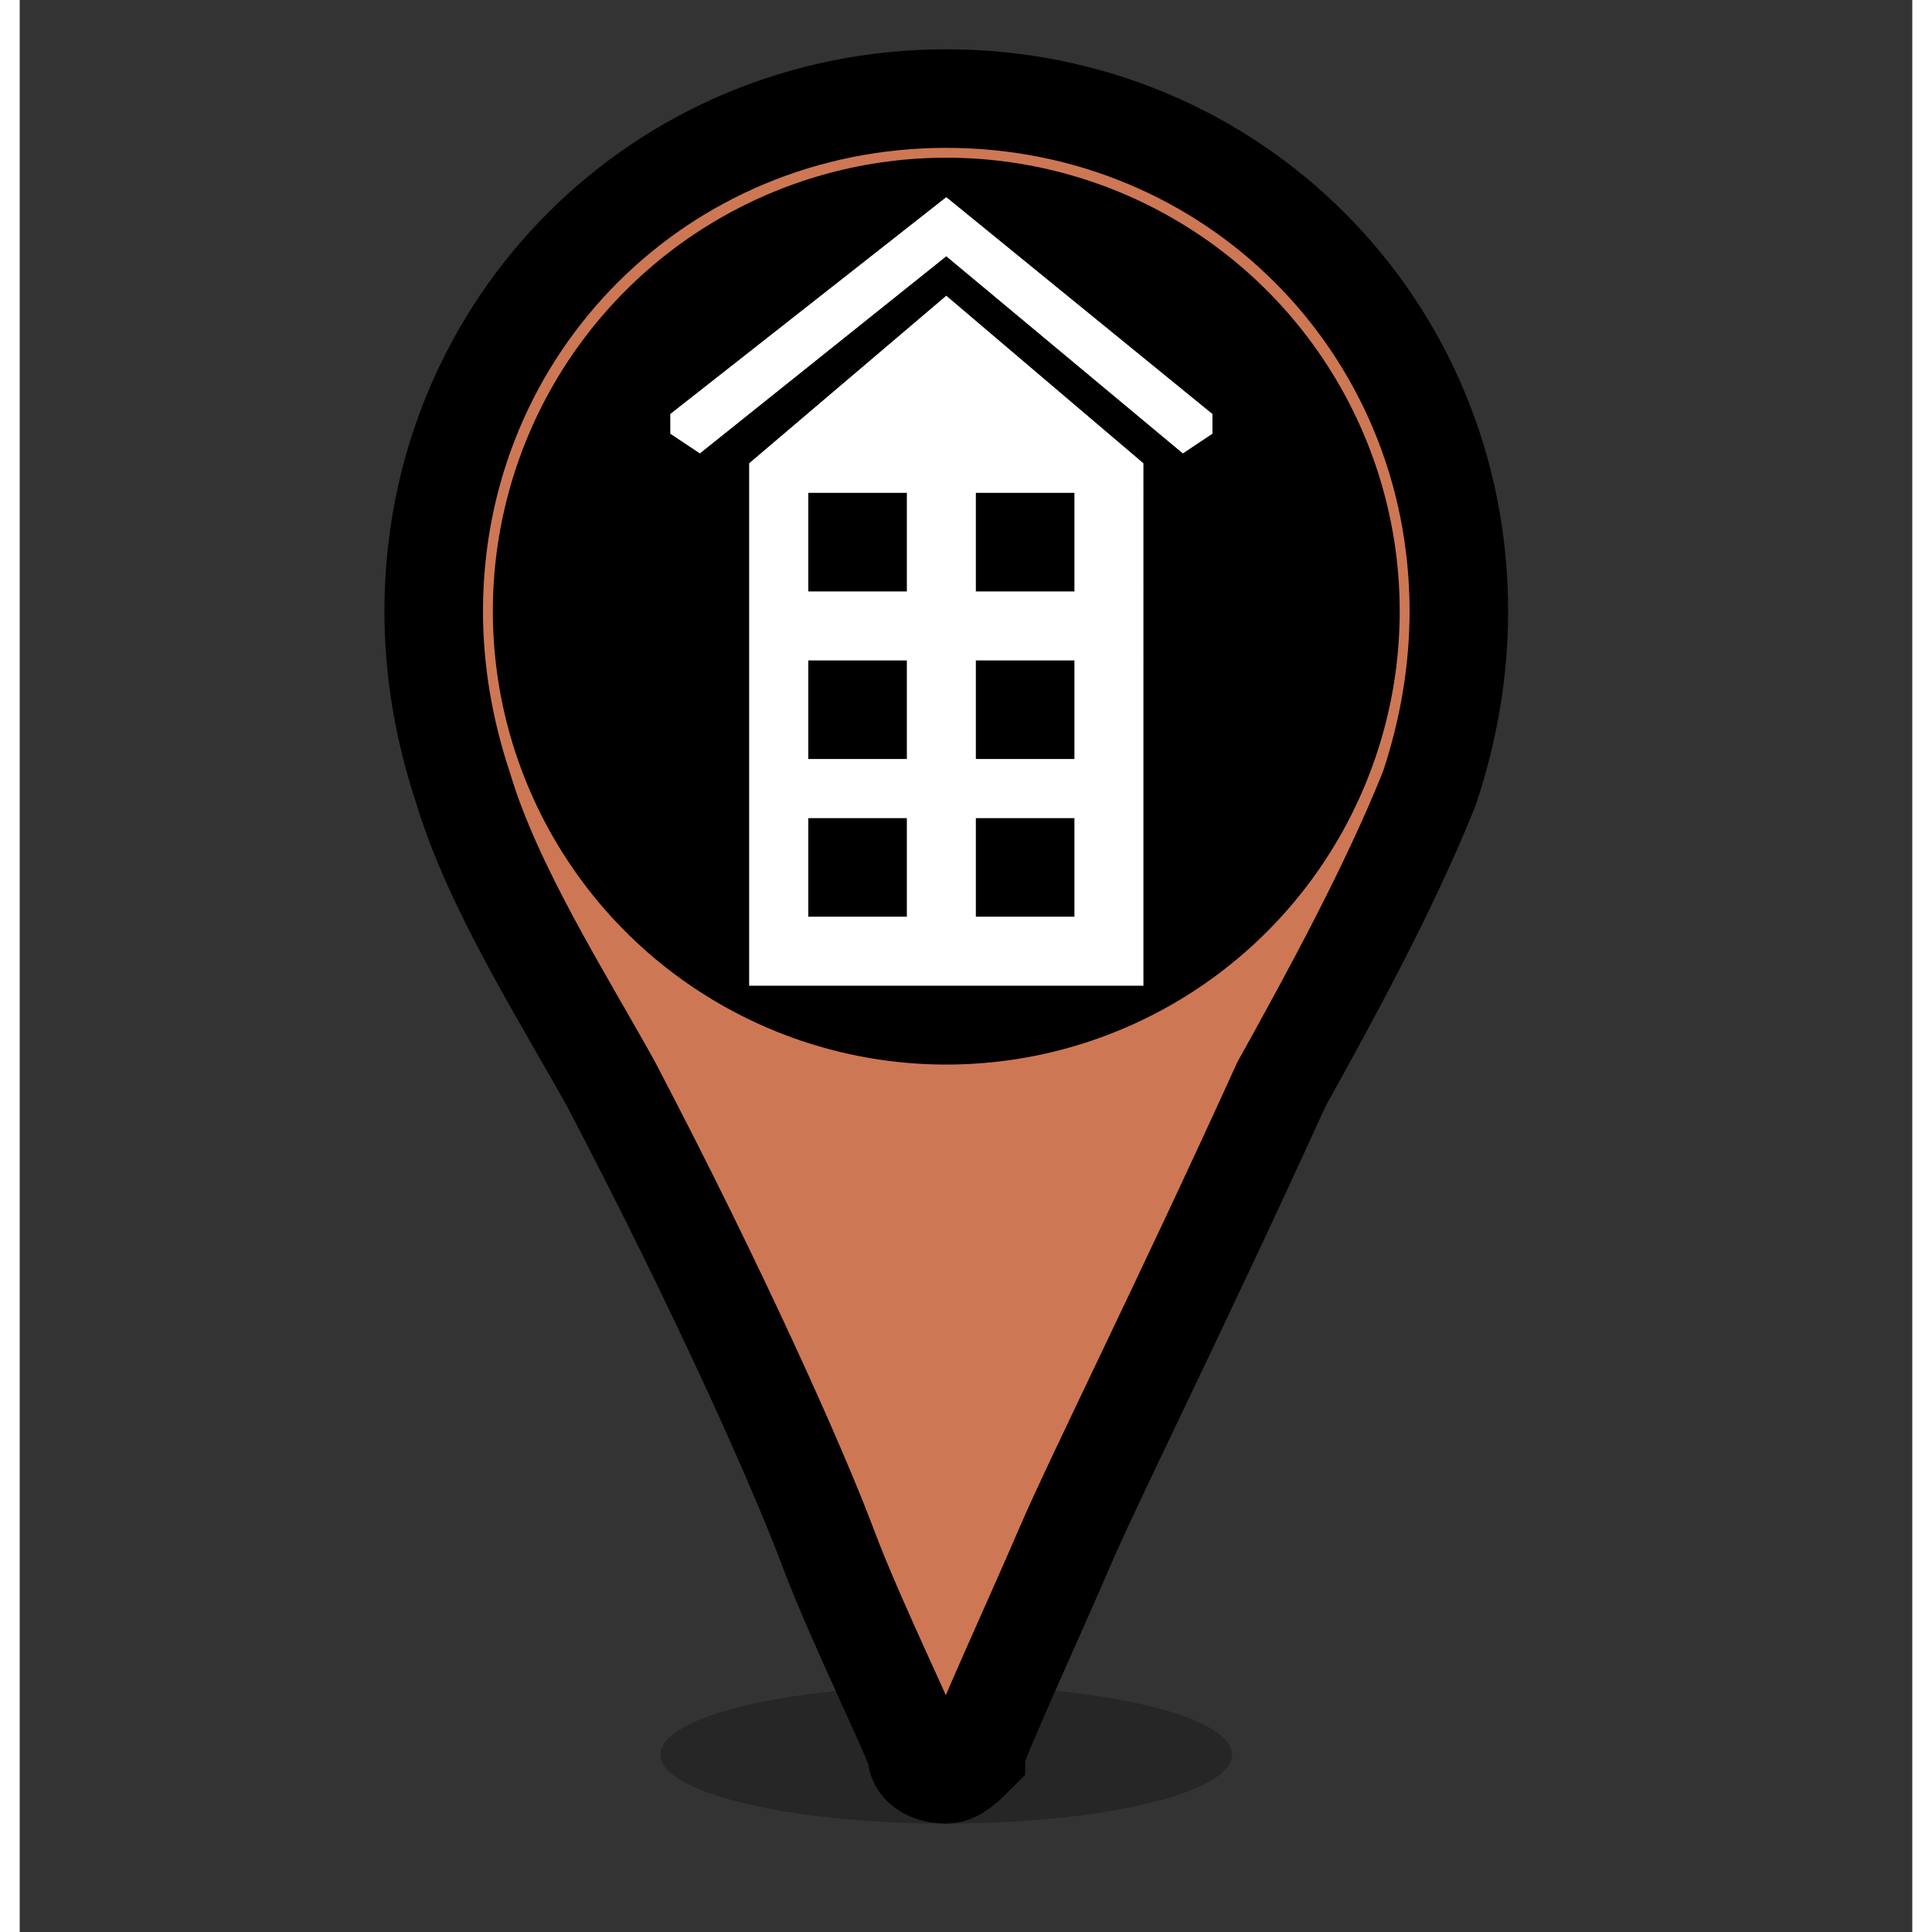
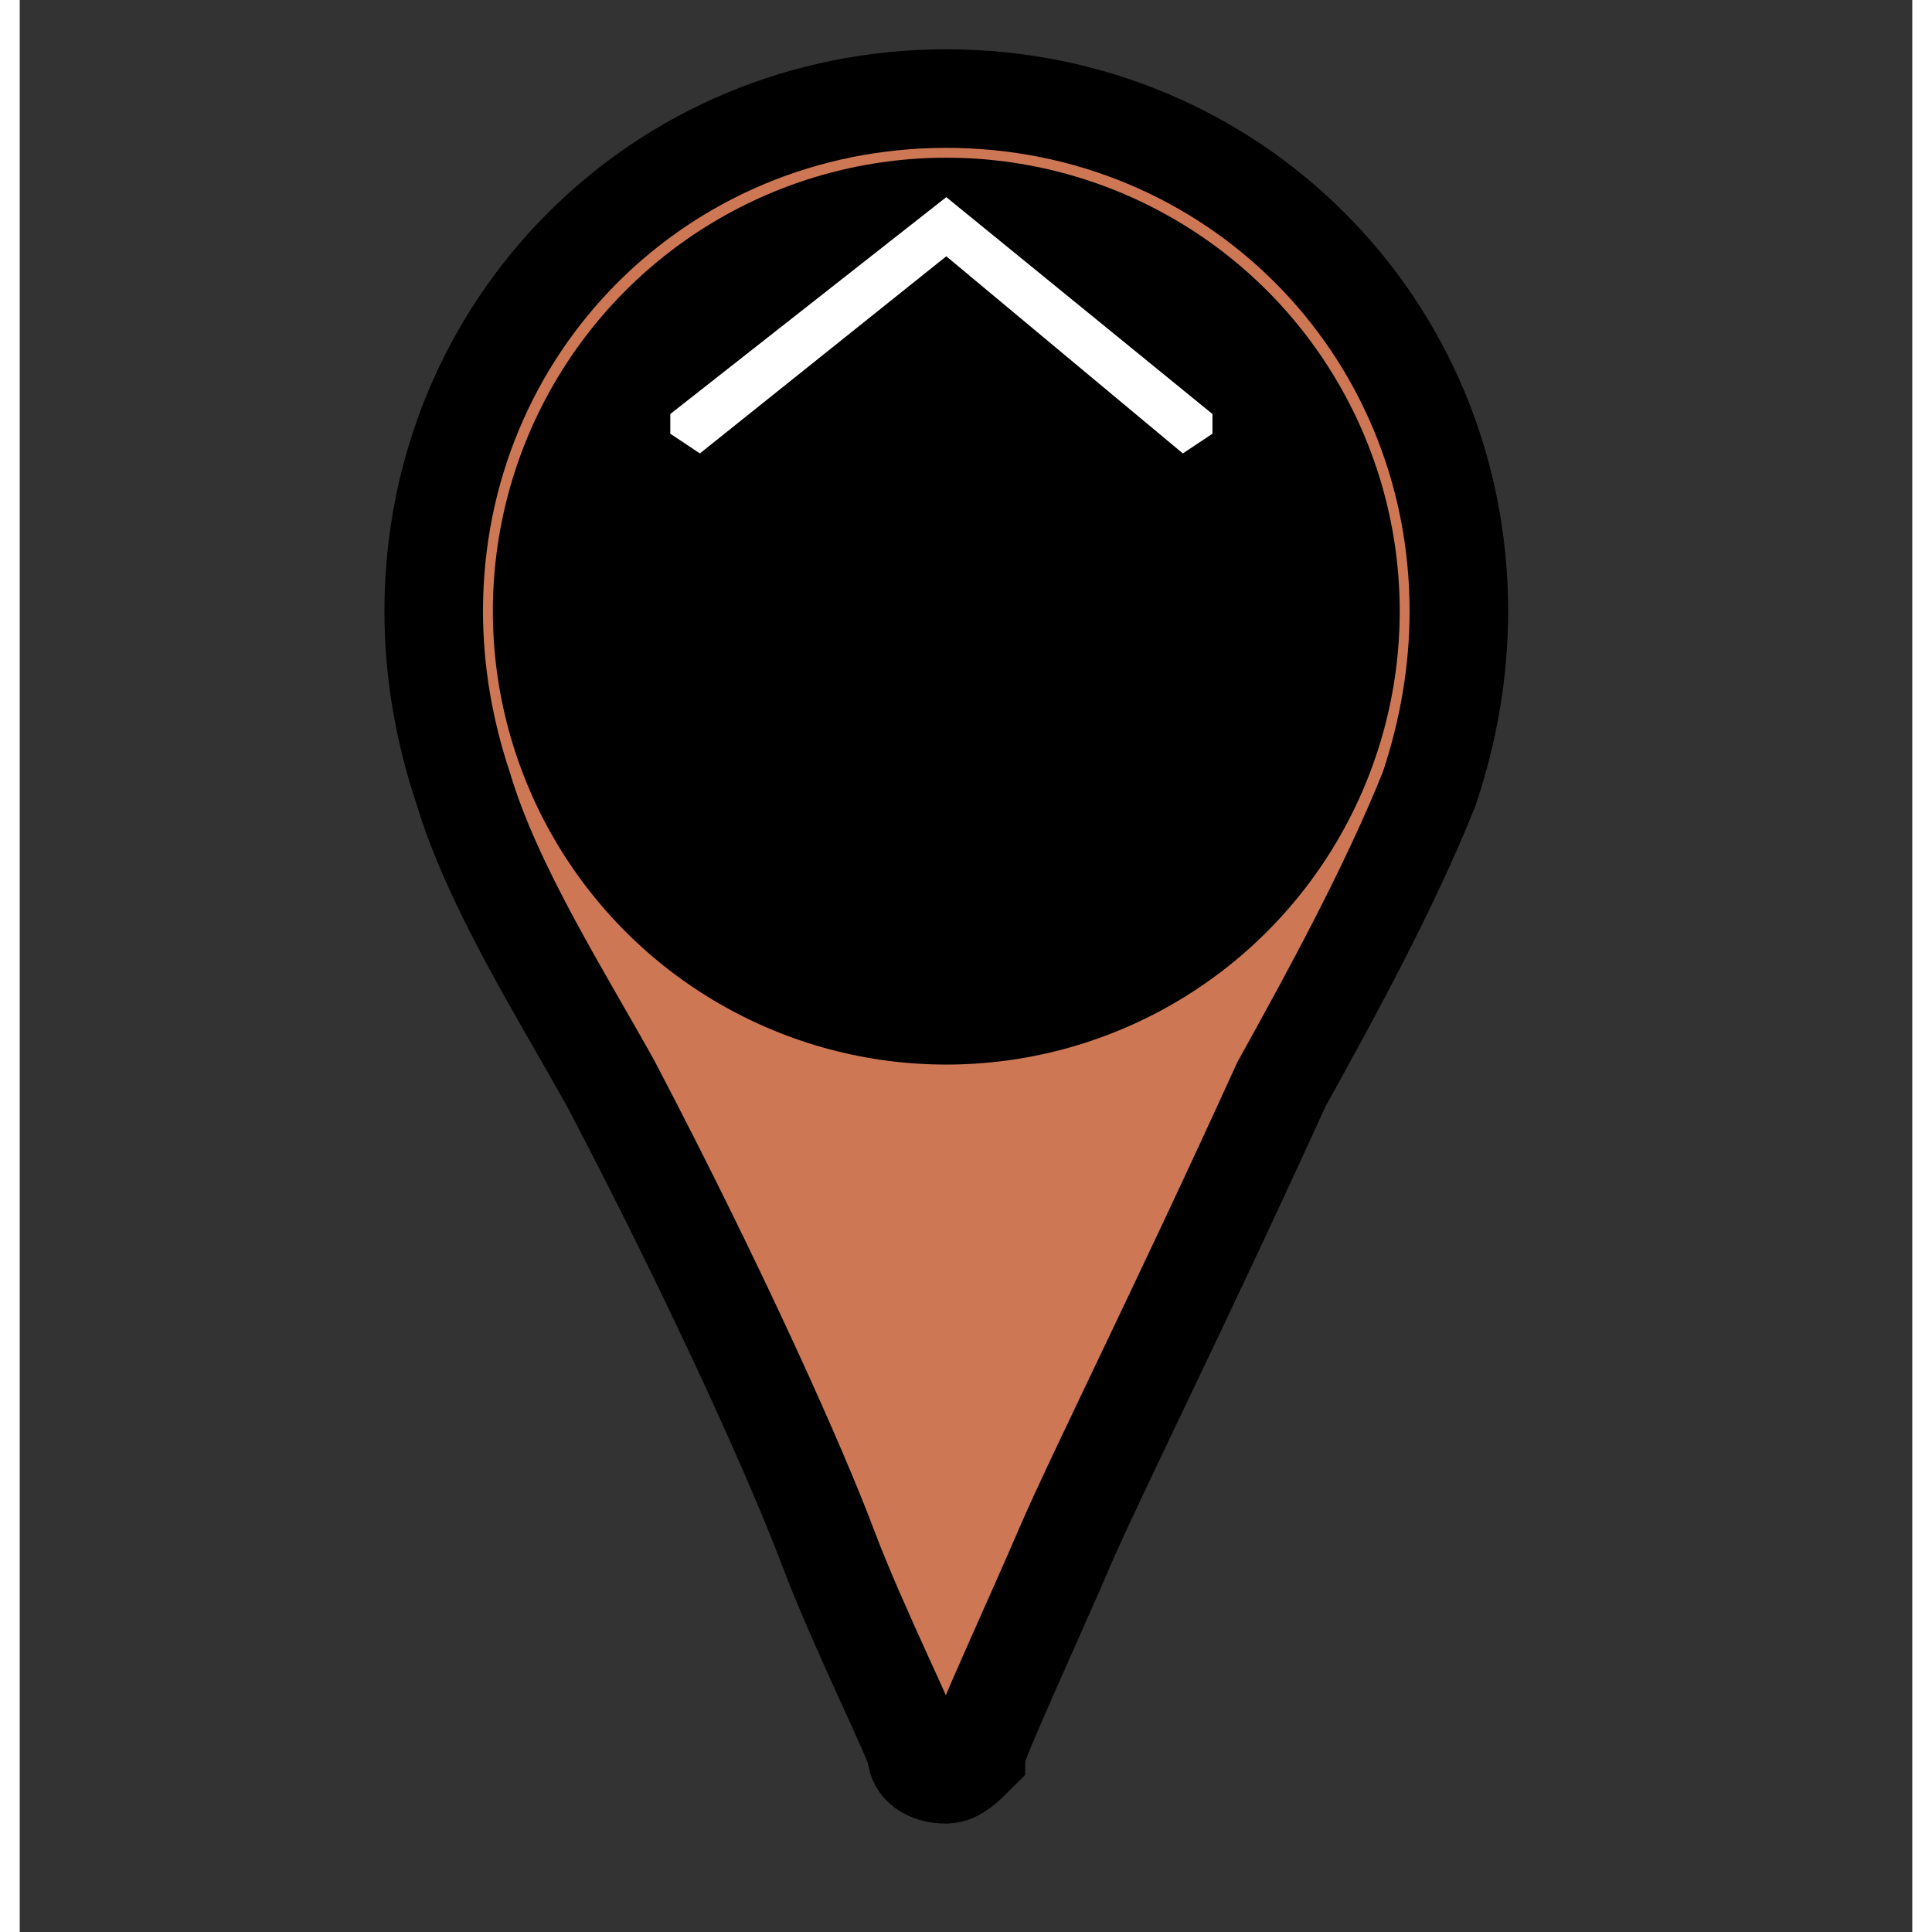
<svg xmlns="http://www.w3.org/2000/svg" version="1.1" id="Layer_1" x="0px" y="0px" viewBox="0 0 19.2 19.6" style="enable-background:new 0 0 19.2 19.6;" xml:space="preserve" width="32" height="32">
  <rect x="0" y="0" width="19.2" height="19.6" fill="#333333" stroke="none" />
  <style type="text/css">
	.st0{fill:#FFFFFF;}
	.st1{opacity:0.25;}
	.st2{fill:#CE7755;stroke:#000000;stroke-miterlimit:10;}
</style>
  <circle class="st0" cx="9.4" cy="6" r="4.6" />
-   <ellipse class="st1" cx="9.4" cy="17.8" rx="2.9" ry="0.7" />
  <path class="st2" d="M9.4,18c0.1,0,0.2-0.1,0.3-0.2c0-0.1,0.6-1.4,0.9-2.1c0.3-0.7,1.2-2.5,2.2-4.7c0.5-0.9,1.1-2,1.5-3  c0.2-0.6,0.3-1.2,0.3-1.8c0-2.9-2.3-5.2-5.2-5.2c0,0,0,0,0,0c0,0,0,0,0,0C6.5,1,4.2,3.3,4.2,6.2c0,0.6,0.1,1.2,0.3,1.8  c0.3,1,1,2.1,1.5,3c1.1,2.1,1.9,3.9,2.2,4.7c0.3,0.8,0.9,2,0.9,2.1C9.1,17.9,9.2,18,9.4,18z" />
  <circle cx="9.4" cy="6.2" r="4.6" />
  <g>
    <polygon class="st0" points="9.4,2 9.4,2 9.4,2 9.4,2 9.4,2 6.6,4.2 6.6,4.4 6.9,4.6 9.4,2.6 11.8,4.6 12.1,4.4 12.1,4.2  " />
-     <path class="st0" d="M9.4,3l-2,1.7V10h4V4.7L9.4,3z M9,9.3H8v-1h1V9.3z M9,7.7H8v-1h1V7.7z M9,6H8V5h1V6z M10.7,9.3h-1v-1h1V9.3z    M10.7,7.7h-1v-1h1V7.7z M10.7,6h-1V5h1V6z" />
  </g>
</svg>